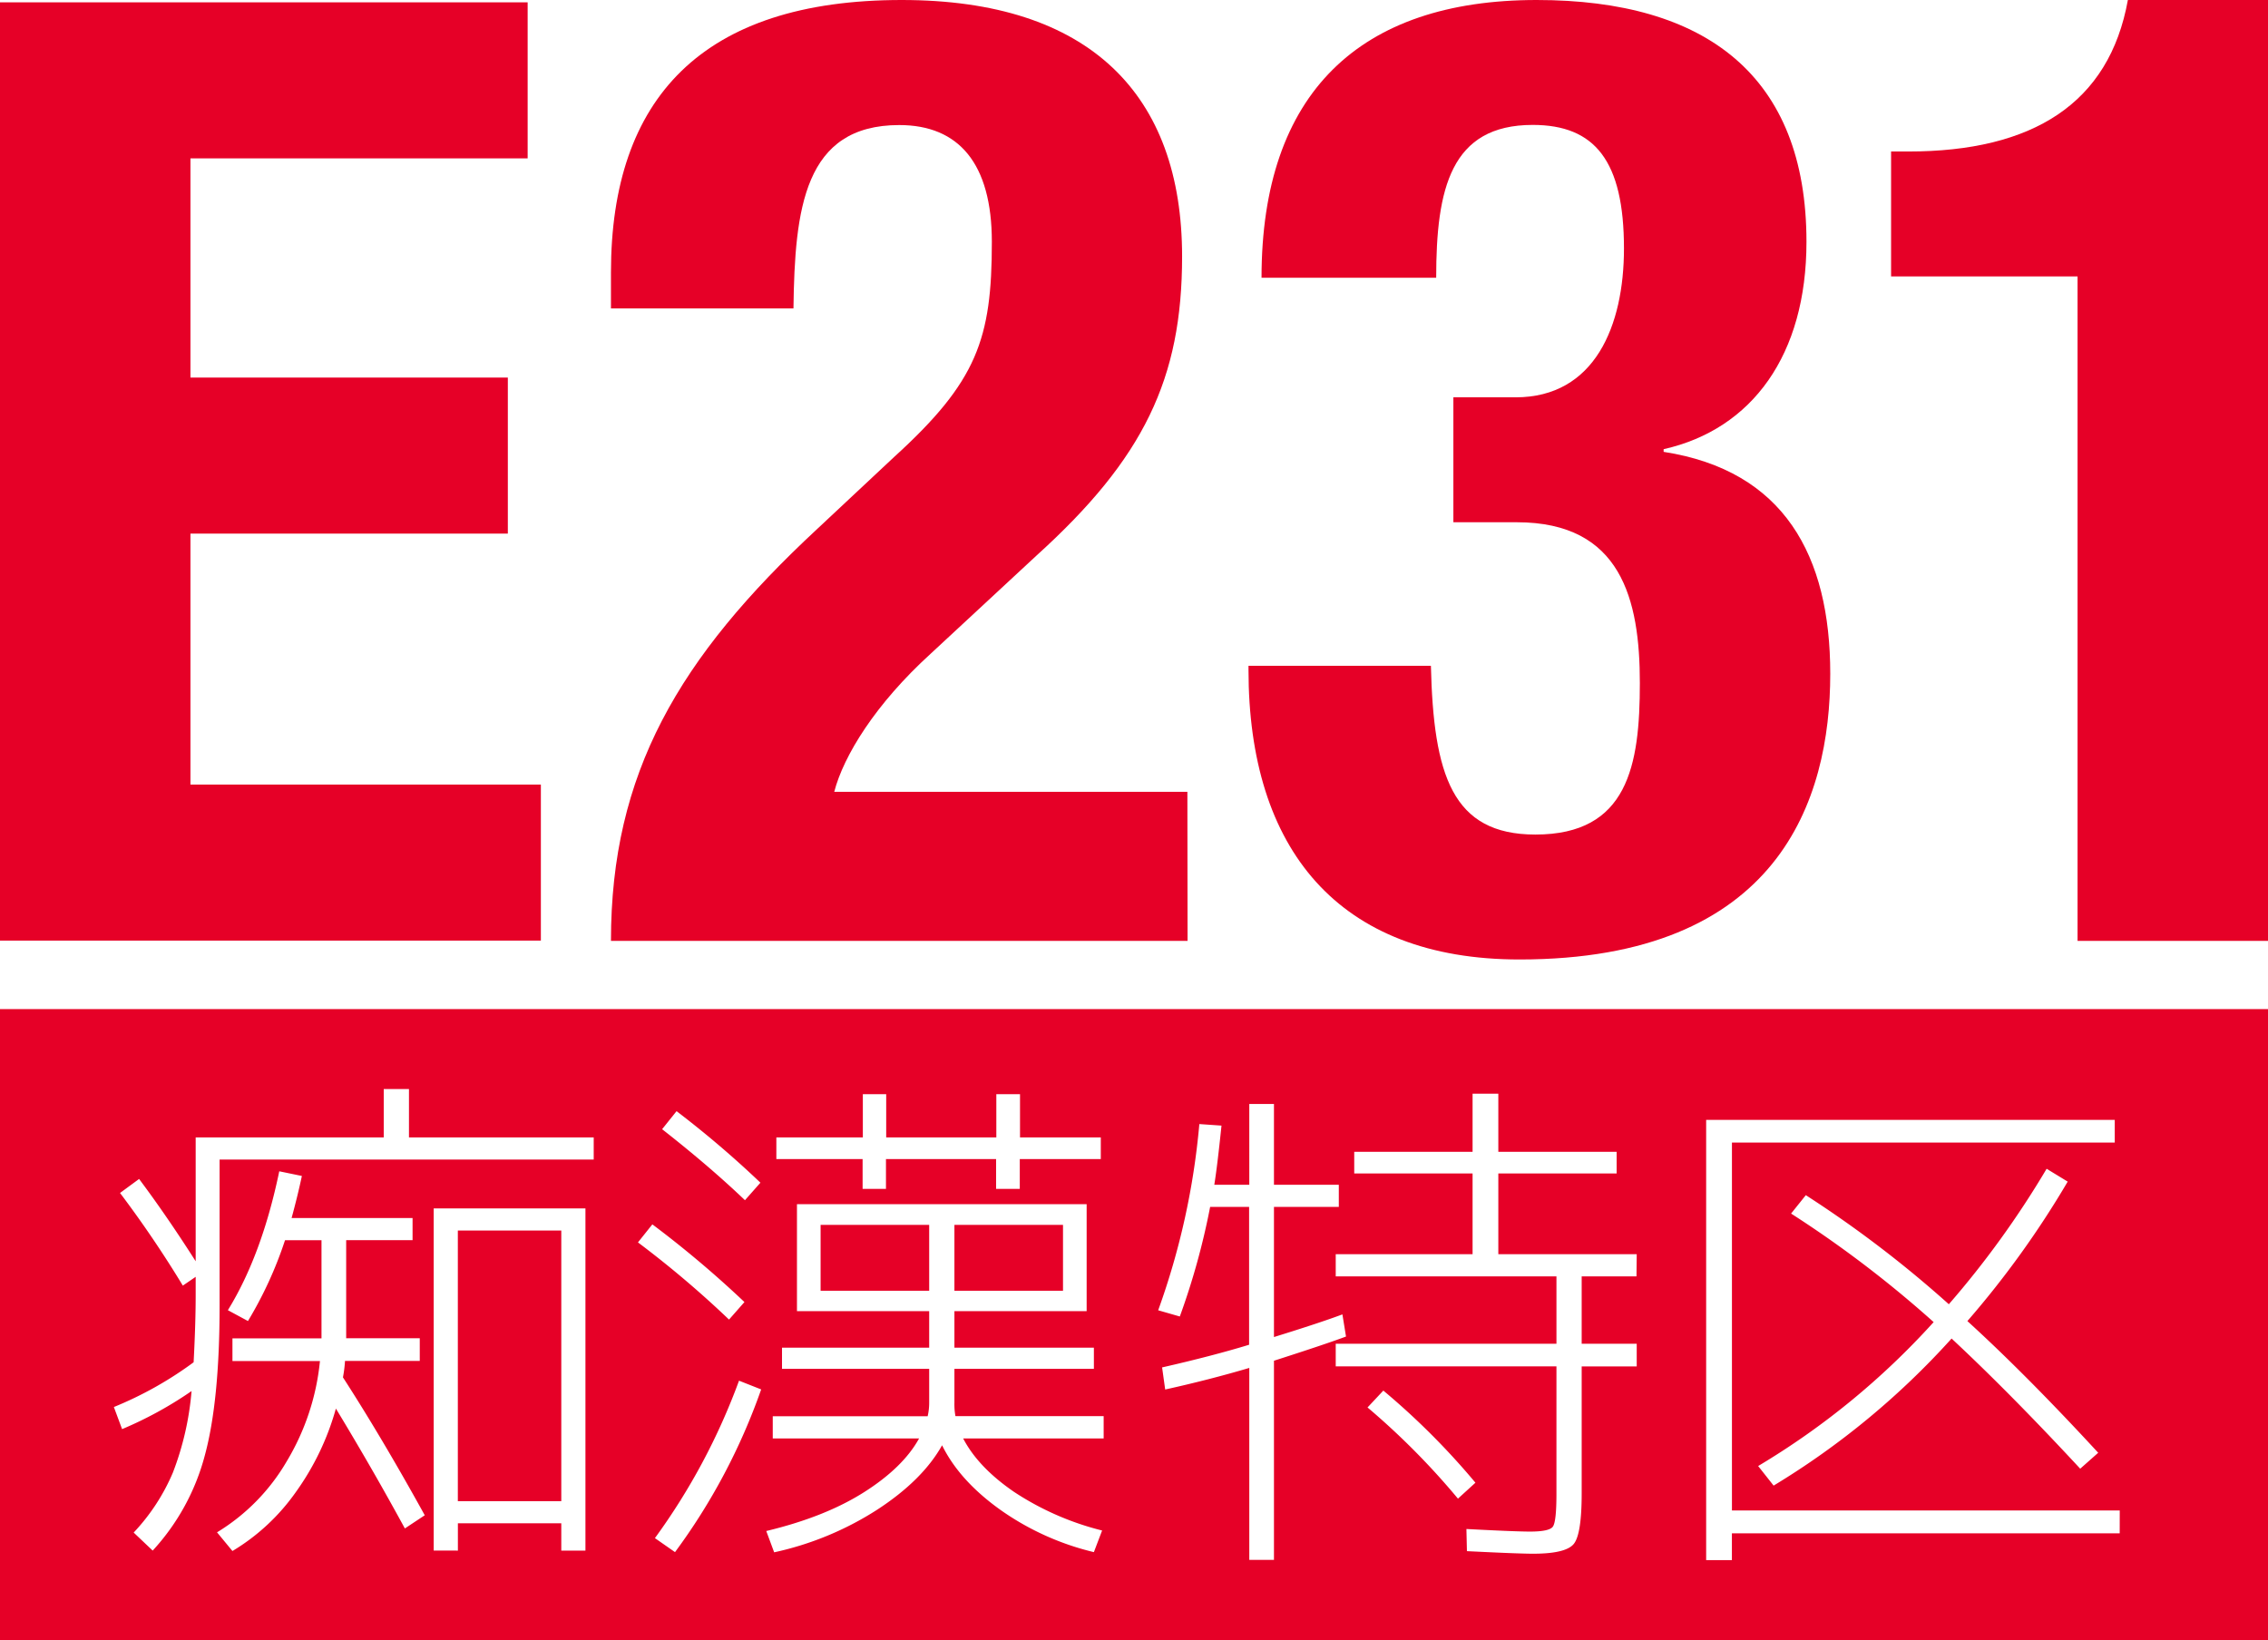
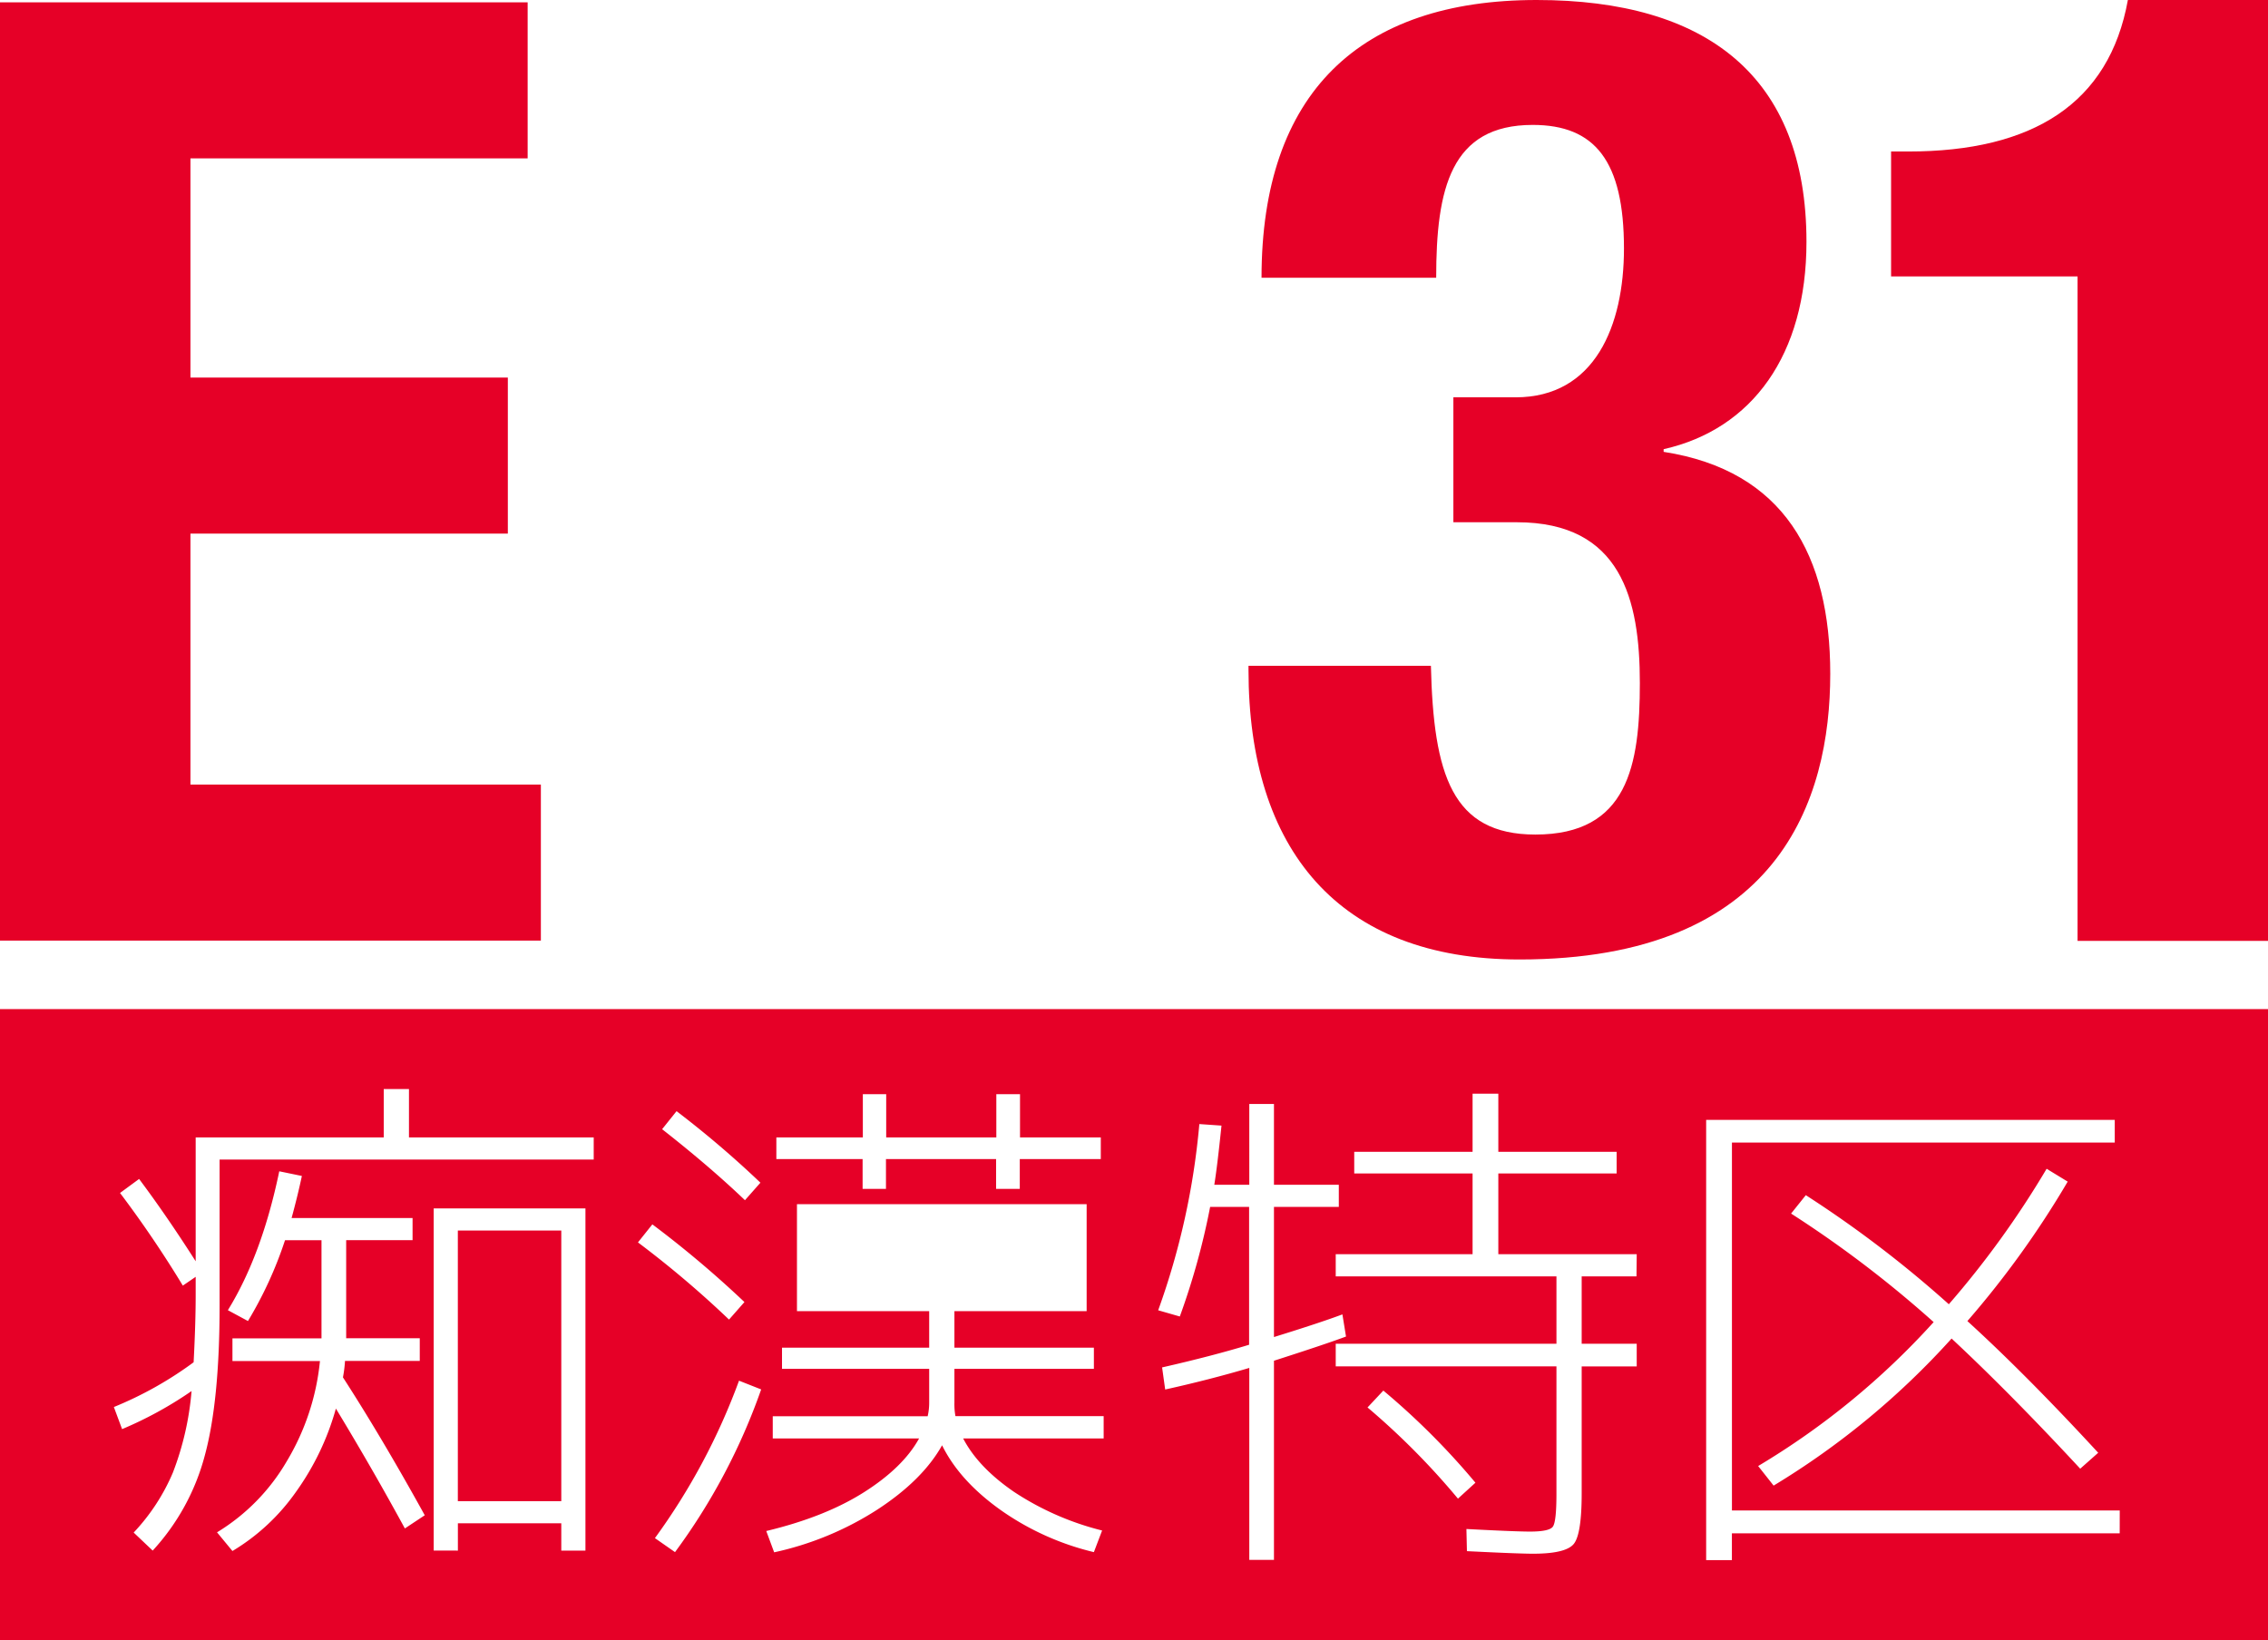
<svg xmlns="http://www.w3.org/2000/svg" viewBox="0 0 485.41 351.1">
  <defs>
    <style>.cls-1{fill:#e60027;}</style>
  </defs>
  <g id="レイヤー_2" data-name="レイヤー 2">
    <g id="レイヤー_1-2" data-name="レイヤー 1">
      <path class="cls-1" d="M112.93.5V33.9H40.76V80.82h67.93v33.4H40.76v53.72h75v33.4H0V.5Z" />
-       <path class="cls-1" d="M254.17,201.4H130.76c0-35.84,14.44-60.59,44.16-88.19l16.41-15.36c17.83-16.21,20.95-25.31,20.95-46.08,0-16.78-7.08-25-19.82-25-20.38,0-22.36,17.92-22.64,39.25H130.76V58.31C130.76,21.05,150.29,0,193,0c40.19,0,60,20.2,60,54.9,0,26.17-8.21,43.24-31.14,64l-22.64,21c-11.89,10.81-18.68,21.91-20.67,29.59h75.58Z" />
      <path class="cls-1" d="M306.25,142.51c.56,23.33,4.52,36.13,22.36,36.13,19.81,0,22.36-14.79,22.36-32.43,0-17.92-4-34.42-26.33-34.42H311.06V85.05h13.3c17,0,23.21-15.36,23.21-31.86,0-18.77-6.23-26.45-19.53-26.45-17.55,0-20.66,13.65-20.66,32.71H270C270,19.91,291,0,328.89,0c36.23,0,57.74,16.21,57.74,51.77,0,24.18-11.61,40.11-30.57,44.38v.57c25.76,4,35.66,22.18,35.66,47.5,0,27-11,61.16-66.51,61.16-38.78,0-58-23.61-58-62v-.86Z" />
      <path class="cls-1" d="M444.65,201.4V59.17H404.74V32.43h3.68c26.61,0,43-10.24,47-32.43h30V201.4Z" />
      <rect class="cls-1" x="97.99" y="263.4" width="22.14" height="57.93" />
-       <rect class="cls-1" x="175.63" y="262.19" width="23.24" height="14.1" />
-       <rect class="cls-1" x="204.27" y="262.19" width="23.24" height="14.1" />
      <path class="cls-1" d="M0,216V351.1H485.41V216Zm166.16,27.47h18.51v-9.25h5v9.25h23.57v-9.25h5.07v9.25h17.29v4.63H218.26v6.38h-5.07V248.1H189.62v6.38h-5V248.1H166.16Zm-21.36-5.62a214.61,214.61,0,0,1,17.95,15.31l-3.31,3.75q-7.49-7.17-17.73-15.2ZM86.65,327.17q-6.95-12.78-14.76-25.66a56.66,56.66,0,0,1-8.59,17.9A44.6,44.6,0,0,1,49.75,332l-3.3-4a43.23,43.23,0,0,0,14.92-15.2,51.45,51.45,0,0,0,7.11-21.47H49.75v-4.85H68.81v-21H61a84.55,84.55,0,0,1-7.93,17.29l-4.3-2.32q7.27-11.78,11-29.73l4.84,1q-.89,4.19-2.2,9H88.3v4.74H74.09v21H89.84v4.85h-16a27.19,27.19,0,0,1-.44,3.52q8.26,12.78,17.51,29.52Zm38.65,4.74h-5.17v-5.84H98v5.84H92.82V258.67H125.3Zm1.77-83.71H47v31.28q0,20.49-3.19,32.16a48.15,48.15,0,0,1-11.13,20.27l-4.07-3.86A43.34,43.34,0,0,0,37,315.22a62.86,62.86,0,0,0,4-17.46,82.14,82.14,0,0,1-14.87,8.15l-1.76-4.73a78.73,78.73,0,0,0,17.07-9.58q.45-8.6.44-14.65v-3.64l-2.75,1.88a237.15,237.15,0,0,0-13.44-19.83l4.08-3q5.94,7.94,12.11,17.62V243.47H82.13V233.12h5.4v10.35h39.54Zm12.55,13.88a225.06,225.06,0,0,1,19.71,16.63l-3.3,3.75a216.79,216.79,0,0,0-19.49-16.52Zm4.85,70.16-4.3-3a137.38,137.38,0,0,0,18-33.7l4.74,1.87A132,132,0,0,1,144.47,332.24Zm91.74-24.34H206.14q3.2,6.17,10.9,11.45a60.91,60.91,0,0,0,18.84,8.26l-1.76,4.63a58,58,0,0,1-19.94-9q-8.81-6.27-12.55-13.87-4.2,7.49-13.94,13.82a67,67,0,0,1-22,9.09L164,327.72q12.56-3,20.93-8.31t11.78-11.51H165.39v-4.74h33.15a12.68,12.68,0,0,0,.33-2.86V293h-31.5v-4.52h31.5v-7.82h-28.3v-22.9h62v22.9h-28.3v7.82h29.85V293H204.27v7.27a13.8,13.8,0,0,0,.22,2.86h31.72Zm36.45,26h-5.28V292.81q-8.6,2.54-18,4.62l-.66-4.73q10.68-2.43,18.62-4.85V258.34H259a153.62,153.62,0,0,1-6.49,23.46l-4.63-1.33a158.13,158.13,0,0,0,8.81-39.86l4.74.33c-.59,5.72-1.1,9.95-1.54,12.66h7.49V236.31h5.28V253.6h13.88v4.74H272.66V286.2q9.91-3.07,14.65-4.85l.77,4.74q-4.41,1.65-15.42,5.18Zm20-32.6,3.41-3.64a156.25,156.25,0,0,1,19.71,19.72l-3.74,3.41A157.86,157.86,0,0,0,292.71,301.29Zm57.59-28.08H338.52v14.42H350.3v4.85H338.52v27.2q0,8.6-1.65,10.74t-8.7,2.15q-3.19,0-14.21-.55l-.11-4.74q10.68.56,13.66.55c2.71,0,4.33-.35,4.84-1.05s.77-3,.77-7V292.48H285.88v-4.85h47.24V273.21H285.88v-4.74h29.29V251.18H289.84v-4.63h25.33V234.11h5.51v12.44H346v4.63H320.68v17.29H350.3Zm103.42,55h-83v5.73h-5.51V239.72h87.45v4.85H370.68v78.75h83Zm-70.38-68.39,3.2-4a242,242,0,0,1,30.61,23.35,198.52,198.52,0,0,0,20.93-29l4.51,2.75a200,200,0,0,1-21.47,29.85q12.56,11.44,28,28.19l-3.85,3.41q-15-16.18-27.53-27.86A169,169,0,0,1,379.6,318l-3.31-4.19A163.57,163.57,0,0,0,413.85,283,239.92,239.92,0,0,0,383.34,259.77Z" />
    </g>
  </g>
</svg>